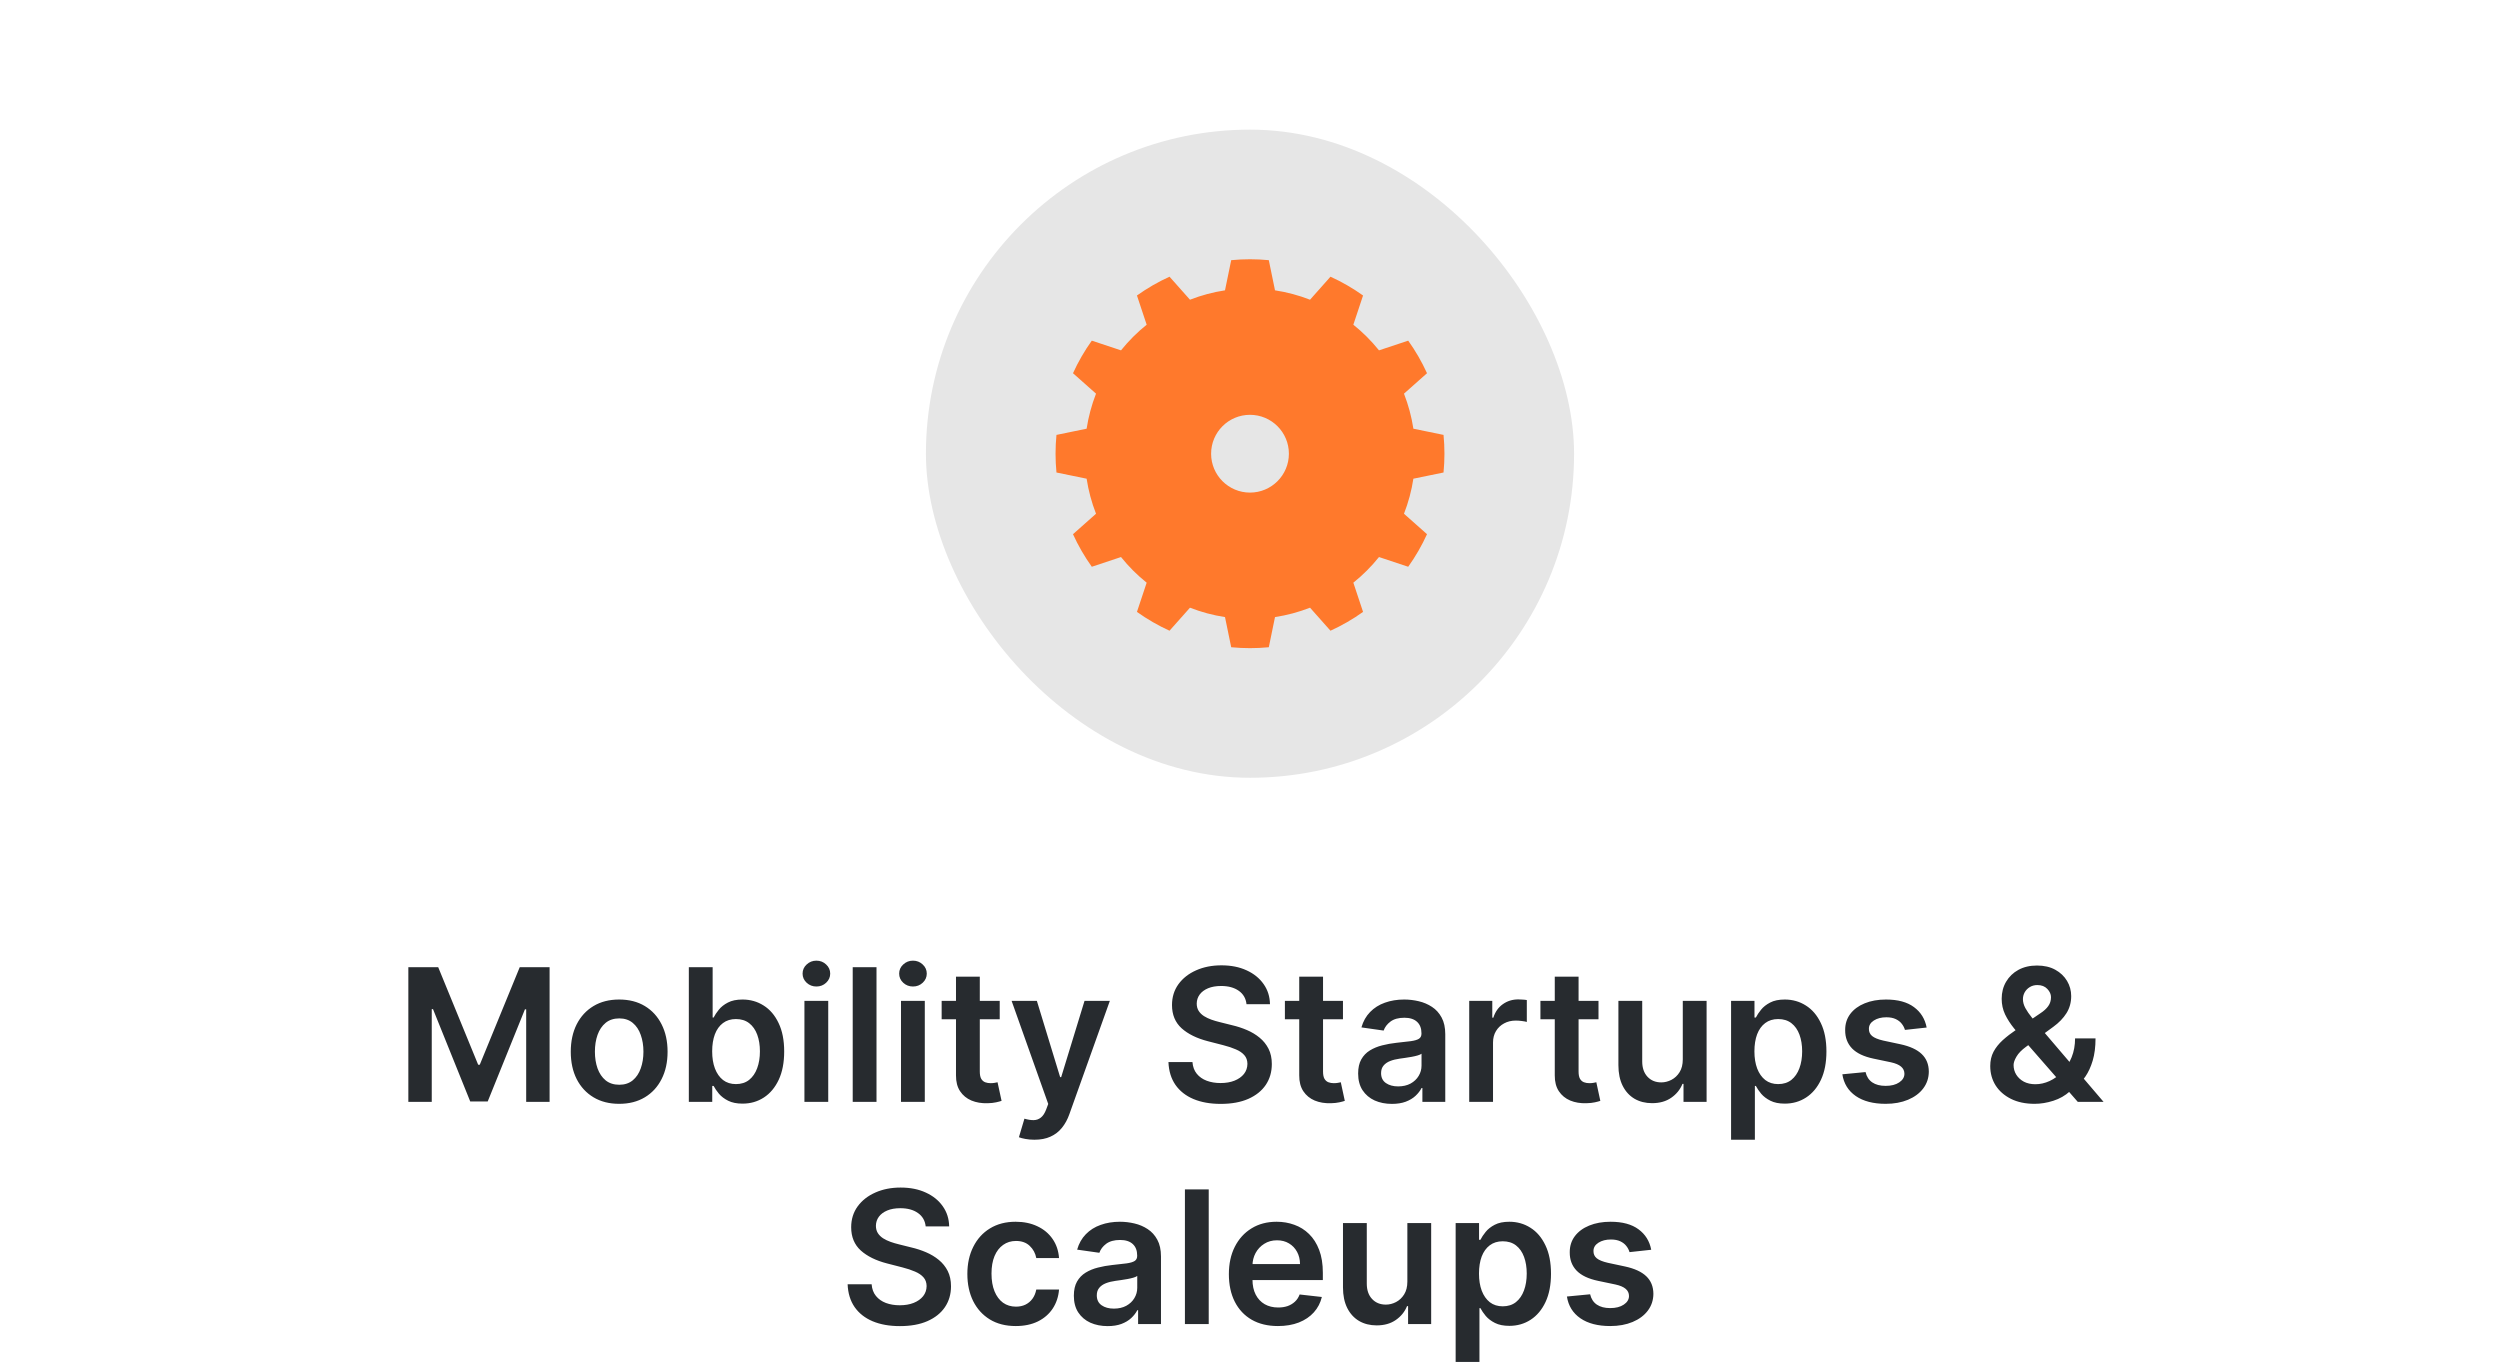
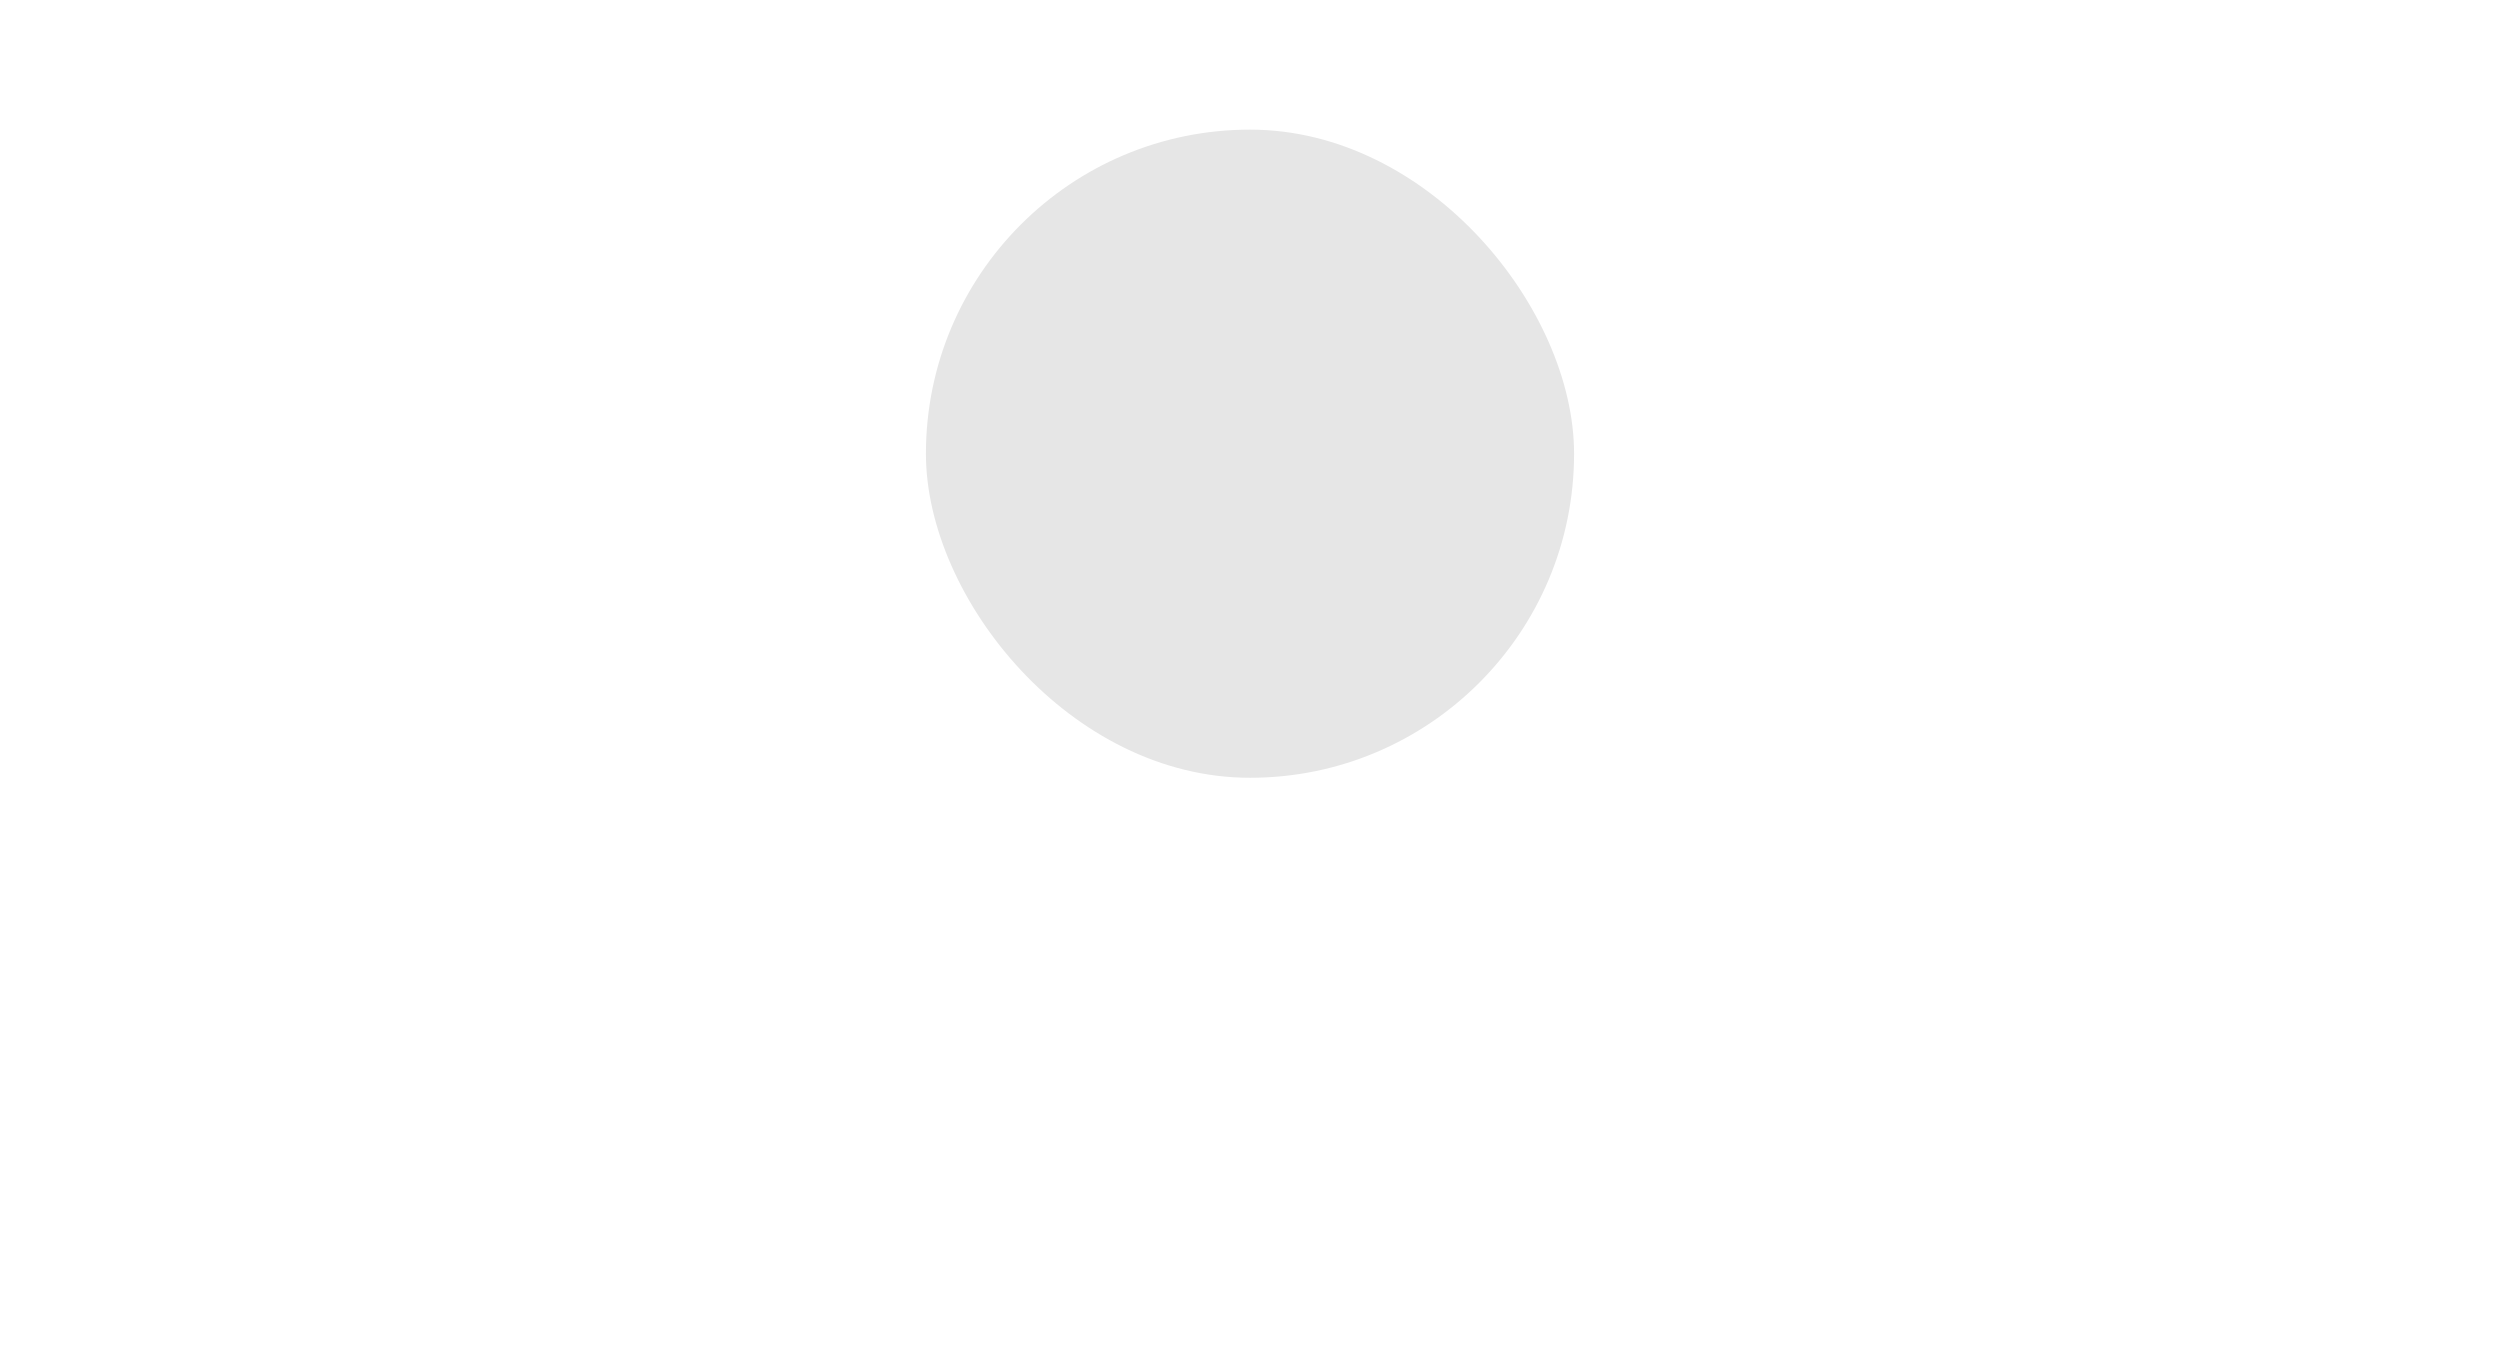
<svg xmlns="http://www.w3.org/2000/svg" width="270" height="148" viewBox="0 0 270 148" fill="none">
  <rect x="100" y="14" width="70" height="70" rx="35" fill="#E6E6E6" />
-   <path fill-rule="evenodd" clip-rule="evenodd" d="M137.031 28.098C135.68 27.967 134.32 27.967 132.97 28.098L132.3 31.355C131.005 31.554 129.736 31.893 128.517 32.369L126.309 29.884C125.073 30.445 123.895 31.125 122.79 31.913L123.84 35.07C122.817 35.888 121.889 36.817 121.069 37.838L117.915 36.79C117.125 37.895 116.446 39.072 115.883 40.308L118.37 42.515C117.894 43.737 117.554 45.005 117.355 46.299L114.098 46.969C113.967 48.319 113.967 49.681 114.098 51.031L117.355 51.699C117.554 52.995 117.894 54.263 118.37 55.485L115.883 57.692C116.446 58.928 117.125 60.105 117.915 61.21L121.069 60.16C121.889 61.183 122.817 62.112 123.84 62.93L122.79 66.085C123.895 66.875 125.073 67.555 126.309 68.117L128.517 65.631C129.736 66.107 131.005 66.446 132.3 66.645L132.97 69.902C134.32 70.033 135.68 70.033 137.031 69.902L137.7 66.645C138.994 66.446 140.264 66.107 141.484 65.631L143.691 68.117C144.927 67.555 146.106 66.875 147.21 66.085L146.161 62.93C147.183 62.112 148.112 61.183 148.931 60.16L152.086 61.21C152.875 60.105 153.554 58.928 154.117 57.692L151.63 55.485C152.106 54.263 152.447 52.995 152.645 51.699L155.901 51.031C156.033 49.681 156.033 48.319 155.901 46.969L152.645 46.299C152.447 45.005 152.106 43.737 151.63 42.515L154.117 40.308C153.554 39.072 152.875 37.895 152.086 36.79L148.931 37.838C148.112 36.817 147.183 35.888 146.161 35.07L147.21 31.913C146.106 31.125 144.927 30.445 143.691 29.884L141.484 32.369C140.264 31.893 138.994 31.554 137.7 31.355L137.031 28.098ZM134.999 44.8C137.317 44.8 139.2 46.682 139.2 49C139.2 51.318 137.317 53.2 134.999 53.2C132.681 53.2 130.8 51.318 130.8 49C130.8 46.682 132.681 44.8 134.999 44.8Z" fill="#FF792C" />
-   <path d="M44.101 104.455H47.325L51.643 114.994H51.814L56.132 104.455H59.356V119H56.828V109.007H56.693L52.673 118.957H50.784L46.764 108.986H46.629V119H44.101V104.455ZM66.871 119.213C65.805 119.213 64.882 118.979 64.101 118.51C63.319 118.041 62.713 117.385 62.282 116.543C61.856 115.7 61.643 114.715 61.643 113.588C61.643 112.461 61.856 111.474 62.282 110.626C62.713 109.779 63.319 109.121 64.101 108.652C64.882 108.183 65.805 107.949 66.871 107.949C67.936 107.949 68.859 108.183 69.64 108.652C70.422 109.121 71.025 109.779 71.451 110.626C71.882 111.474 72.098 112.461 72.098 113.588C72.098 114.715 71.882 115.7 71.451 116.543C71.025 117.385 70.422 118.041 69.64 118.51C68.859 118.979 67.936 119.213 66.871 119.213ZM66.885 117.153C67.462 117.153 67.945 116.995 68.334 116.678C68.722 116.356 69.011 115.925 69.2 115.385C69.394 114.845 69.491 114.244 69.491 113.581C69.491 112.913 69.394 112.31 69.2 111.77C69.011 111.225 68.722 110.792 68.334 110.47C67.945 110.148 67.462 109.987 66.885 109.987C66.293 109.987 65.8 110.148 65.407 110.47C65.019 110.792 64.728 111.225 64.534 111.77C64.344 112.31 64.25 112.913 64.25 113.581C64.25 114.244 64.344 114.845 64.534 115.385C64.728 115.925 65.019 116.356 65.407 116.678C65.8 116.995 66.293 117.153 66.885 117.153ZM74.394 119V104.455H76.965V109.895H77.071C77.204 109.63 77.391 109.348 77.632 109.05C77.874 108.747 78.201 108.489 78.612 108.276C79.024 108.058 79.55 107.949 80.189 107.949C81.032 107.949 81.792 108.164 82.469 108.595C83.151 109.021 83.691 109.653 84.088 110.491C84.491 111.325 84.692 112.348 84.692 113.56C84.692 114.758 84.495 115.776 84.103 116.614C83.71 117.452 83.174 118.091 82.497 118.531C81.82 118.972 81.053 119.192 80.196 119.192C79.571 119.192 79.053 119.088 78.641 118.879C78.229 118.671 77.897 118.42 77.647 118.126C77.4 117.828 77.209 117.546 77.071 117.281H76.922V119H74.394ZM76.915 113.545C76.915 114.251 77.014 114.869 77.213 115.399C77.417 115.929 77.708 116.344 78.087 116.642C78.47 116.936 78.934 117.082 79.479 117.082C80.047 117.082 80.523 116.931 80.906 116.628C81.29 116.32 81.579 115.901 81.773 115.371C81.972 114.836 82.071 114.227 82.071 113.545C82.071 112.868 81.974 112.267 81.78 111.741C81.586 111.216 81.297 110.804 80.913 110.506C80.53 110.207 80.052 110.058 79.479 110.058C78.93 110.058 78.463 110.203 78.08 110.491C77.696 110.78 77.405 111.185 77.206 111.706C77.012 112.227 76.915 112.84 76.915 113.545ZM86.878 119V108.091H89.449V119H86.878ZM88.17 106.543C87.763 106.543 87.413 106.408 87.119 106.138C86.826 105.863 86.679 105.534 86.679 105.151C86.679 104.762 86.826 104.433 87.119 104.163C87.413 103.889 87.763 103.751 88.17 103.751C88.582 103.751 88.933 103.889 89.221 104.163C89.515 104.433 89.662 104.762 89.662 105.151C89.662 105.534 89.515 105.863 89.221 106.138C88.933 106.408 88.582 106.543 88.17 106.543ZM94.663 104.455V119H92.093V104.455H94.663ZM97.307 119V108.091H99.878V119H97.307ZM98.6 106.543C98.193 106.543 97.842 106.408 97.549 106.138C97.255 105.863 97.109 105.534 97.109 105.151C97.109 104.762 97.255 104.433 97.549 104.163C97.842 103.889 98.193 103.751 98.6 103.751C99.012 103.751 99.362 103.889 99.651 104.163C99.945 104.433 100.091 104.762 100.091 105.151C100.091 105.534 99.945 105.863 99.651 106.138C99.362 106.408 99.012 106.543 98.6 106.543ZM107.97 108.091V110.08H101.698V108.091H107.97ZM103.247 105.477H105.818V115.719C105.818 116.064 105.87 116.33 105.974 116.514C106.083 116.694 106.225 116.817 106.4 116.884C106.575 116.95 106.769 116.983 106.982 116.983C107.143 116.983 107.29 116.971 107.423 116.947C107.56 116.924 107.664 116.902 107.735 116.884L108.169 118.893C108.031 118.941 107.835 118.993 107.579 119.05C107.328 119.107 107.02 119.14 106.656 119.149C106.012 119.168 105.432 119.071 104.916 118.858C104.4 118.64 103.99 118.304 103.687 117.849C103.389 117.395 103.242 116.827 103.247 116.145V105.477ZM111.718 123.091C111.367 123.091 111.043 123.063 110.745 123.006C110.451 122.954 110.217 122.892 110.042 122.821L110.638 120.818C111.012 120.927 111.346 120.979 111.64 120.974C111.933 120.97 112.191 120.877 112.414 120.697C112.641 120.522 112.833 120.229 112.989 119.817L113.209 119.227L109.253 108.091H111.981L114.495 116.33H114.608L117.13 108.091H119.864L115.496 120.321C115.293 120.899 115.023 121.393 114.687 121.805C114.35 122.222 113.939 122.539 113.451 122.757C112.968 122.98 112.39 123.091 111.718 123.091ZM134.623 108.453C134.556 107.833 134.277 107.35 133.785 107.004C133.297 106.659 132.662 106.486 131.881 106.486C131.332 106.486 130.861 106.569 130.468 106.734C130.075 106.9 129.774 107.125 129.566 107.409C129.358 107.693 129.251 108.018 129.246 108.382C129.246 108.685 129.315 108.948 129.452 109.17C129.594 109.393 129.786 109.582 130.028 109.739C130.269 109.89 130.537 110.018 130.83 110.122C131.124 110.226 131.42 110.314 131.718 110.385L133.081 110.726C133.631 110.854 134.159 111.027 134.665 111.244C135.177 111.462 135.634 111.737 136.036 112.068C136.443 112.4 136.765 112.8 137.002 113.268C137.239 113.737 137.357 114.286 137.357 114.916C137.357 115.768 137.139 116.519 136.704 117.168C136.268 117.812 135.638 118.316 134.814 118.68C133.995 119.04 133.003 119.22 131.839 119.22C130.707 119.22 129.724 119.045 128.891 118.695C128.063 118.344 127.414 117.833 126.945 117.161C126.481 116.488 126.23 115.669 126.192 114.703H128.785C128.823 115.21 128.979 115.631 129.253 115.967C129.528 116.304 129.885 116.554 130.326 116.72C130.771 116.886 131.268 116.969 131.817 116.969C132.39 116.969 132.892 116.884 133.323 116.713C133.759 116.538 134.099 116.296 134.346 115.989C134.592 115.676 134.717 115.312 134.722 114.895C134.717 114.516 134.606 114.204 134.388 113.957C134.171 113.706 133.865 113.498 133.472 113.332C133.084 113.162 132.629 113.01 132.108 112.878L130.454 112.452C129.256 112.144 128.309 111.678 127.613 111.053C126.921 110.423 126.576 109.587 126.576 108.545C126.576 107.688 126.808 106.938 127.272 106.294C127.741 105.65 128.377 105.151 129.182 104.795C129.987 104.436 130.899 104.256 131.917 104.256C132.949 104.256 133.853 104.436 134.63 104.795C135.411 105.151 136.024 105.645 136.469 106.28C136.914 106.91 137.144 107.634 137.158 108.453H134.623ZM145.04 108.091V110.08H138.769V108.091H145.04ZM140.317 105.477H142.888V115.719C142.888 116.064 142.94 116.33 143.044 116.514C143.153 116.694 143.295 116.817 143.47 116.884C143.646 116.95 143.84 116.983 144.053 116.983C144.214 116.983 144.36 116.971 144.493 116.947C144.63 116.924 144.735 116.902 144.806 116.884L145.239 118.893C145.102 118.941 144.905 118.993 144.649 119.05C144.398 119.107 144.091 119.14 143.726 119.149C143.082 119.168 142.502 119.071 141.986 118.858C141.47 118.64 141.06 118.304 140.757 117.849C140.459 117.395 140.312 116.827 140.317 116.145V105.477ZM150.329 119.22C149.638 119.22 149.015 119.097 148.461 118.851C147.912 118.6 147.477 118.231 147.155 117.743C146.837 117.255 146.679 116.654 146.679 115.939C146.679 115.323 146.792 114.814 147.02 114.412C147.247 114.009 147.557 113.688 147.95 113.446C148.343 113.205 148.786 113.022 149.278 112.899C149.775 112.771 150.289 112.679 150.819 112.622C151.459 112.556 151.977 112.497 152.375 112.445C152.773 112.388 153.061 112.303 153.241 112.189C153.426 112.071 153.518 111.888 153.518 111.642V111.599C153.518 111.064 153.36 110.65 153.042 110.357C152.725 110.063 152.268 109.916 151.672 109.916C151.042 109.916 150.542 110.054 150.173 110.328C149.809 110.603 149.562 110.927 149.434 111.301L147.034 110.96C147.223 110.297 147.536 109.743 147.971 109.298C148.407 108.848 148.94 108.512 149.569 108.29C150.199 108.062 150.895 107.949 151.657 107.949C152.183 107.949 152.706 108.01 153.227 108.134C153.748 108.257 154.224 108.46 154.655 108.744C155.086 109.024 155.431 109.405 155.692 109.888C155.957 110.371 156.089 110.974 156.089 111.699V119H153.618V117.501H153.532C153.376 117.804 153.156 118.089 152.872 118.354C152.593 118.614 152.24 118.825 151.814 118.986C151.392 119.142 150.898 119.22 150.329 119.22ZM150.997 117.331C151.513 117.331 151.961 117.229 152.339 117.026C152.718 116.817 153.009 116.543 153.213 116.202C153.421 115.861 153.525 115.489 153.525 115.087V113.801C153.445 113.867 153.308 113.929 153.113 113.986C152.924 114.043 152.711 114.092 152.474 114.135C152.238 114.178 152.003 114.215 151.771 114.249C151.539 114.282 151.338 114.31 151.167 114.334C150.784 114.386 150.441 114.471 150.138 114.589C149.835 114.708 149.595 114.874 149.42 115.087C149.245 115.295 149.157 115.565 149.157 115.896C149.157 116.37 149.33 116.727 149.676 116.969C150.022 117.21 150.462 117.331 150.997 117.331ZM158.675 119V108.091H161.167V109.909H161.281C161.48 109.279 161.821 108.794 162.304 108.453C162.791 108.107 163.348 107.935 163.973 107.935C164.115 107.935 164.273 107.942 164.449 107.956C164.629 107.965 164.778 107.982 164.896 108.006V110.371C164.787 110.333 164.614 110.3 164.378 110.271C164.146 110.238 163.921 110.222 163.703 110.222C163.234 110.222 162.813 110.323 162.439 110.527C162.069 110.726 161.778 111.003 161.565 111.358C161.352 111.713 161.246 112.123 161.246 112.587V119H158.675ZM172.638 108.091V110.08H166.366V108.091H172.638ZM167.915 105.477H170.486V115.719C170.486 116.064 170.538 116.33 170.642 116.514C170.751 116.694 170.893 116.817 171.068 116.884C171.243 116.95 171.437 116.983 171.65 116.983C171.811 116.983 171.958 116.971 172.091 116.947C172.228 116.924 172.332 116.902 172.403 116.884L172.836 118.893C172.699 118.941 172.503 118.993 172.247 119.05C171.996 119.107 171.688 119.14 171.324 119.149C170.68 119.168 170.1 119.071 169.584 118.858C169.068 118.64 168.658 118.304 168.355 117.849C168.057 117.395 167.91 116.827 167.915 116.145V105.477ZM181.741 114.412V108.091H184.312V119H181.819V117.061H181.705C181.459 117.672 181.054 118.171 180.491 118.56C179.932 118.948 179.243 119.142 178.424 119.142C177.709 119.142 177.077 118.983 176.528 118.666C175.983 118.344 175.557 117.878 175.249 117.267C174.942 116.652 174.788 115.908 174.788 115.037V108.091H177.359V114.639C177.359 115.33 177.548 115.88 177.927 116.287C178.306 116.694 178.803 116.898 179.419 116.898C179.797 116.898 180.164 116.805 180.519 116.621C180.874 116.436 181.166 116.161 181.393 115.797C181.625 115.428 181.741 114.966 181.741 114.412ZM186.956 123.091V108.091H189.484V109.895H189.633C189.766 109.63 189.953 109.348 190.194 109.05C190.436 108.747 190.763 108.489 191.175 108.276C191.586 108.058 192.112 107.949 192.751 107.949C193.594 107.949 194.354 108.164 195.031 108.595C195.713 109.021 196.253 109.653 196.65 110.491C197.053 111.325 197.254 112.348 197.254 113.56C197.254 114.758 197.058 115.776 196.665 116.614C196.272 117.452 195.737 118.091 195.059 118.531C194.382 118.972 193.615 119.192 192.758 119.192C192.133 119.192 191.615 119.088 191.203 118.879C190.791 118.671 190.46 118.42 190.209 118.126C189.962 117.828 189.771 117.546 189.633 117.281H189.527V123.091H186.956ZM189.477 113.545C189.477 114.251 189.577 114.869 189.775 115.399C189.979 115.929 190.27 116.344 190.649 116.642C191.032 116.936 191.497 117.082 192.041 117.082C192.609 117.082 193.085 116.931 193.469 116.628C193.852 116.32 194.141 115.901 194.335 115.371C194.534 114.836 194.633 114.227 194.633 113.545C194.633 112.868 194.536 112.267 194.342 111.741C194.148 111.216 193.859 110.804 193.476 110.506C193.092 110.207 192.614 110.058 192.041 110.058C191.492 110.058 191.025 110.203 190.642 110.491C190.258 110.78 189.967 111.185 189.768 111.706C189.574 112.227 189.477 112.84 189.477 113.545ZM208.078 110.974L205.734 111.23C205.668 110.993 205.552 110.771 205.386 110.562C205.225 110.354 205.007 110.186 204.733 110.058C204.458 109.93 204.122 109.866 203.724 109.866C203.189 109.866 202.739 109.982 202.375 110.214C202.015 110.446 201.837 110.747 201.842 111.116C201.837 111.434 201.953 111.692 202.19 111.891C202.432 112.089 202.829 112.253 203.383 112.381L205.244 112.778C206.276 113.001 207.043 113.354 207.545 113.837C208.052 114.32 208.308 114.952 208.312 115.733C208.308 116.42 208.106 117.026 207.709 117.551C207.316 118.072 206.769 118.479 206.068 118.773C205.367 119.066 204.562 119.213 203.653 119.213C202.318 119.213 201.243 118.934 200.429 118.375C199.614 117.812 199.129 117.028 198.973 116.024L201.48 115.783C201.594 116.275 201.835 116.647 202.204 116.898C202.574 117.149 203.054 117.274 203.646 117.274C204.257 117.274 204.747 117.149 205.116 116.898C205.49 116.647 205.677 116.337 205.677 115.967C205.677 115.655 205.557 115.397 205.315 115.193C205.078 114.99 204.709 114.833 204.207 114.724L202.346 114.334C201.3 114.116 200.526 113.749 200.024 113.233C199.522 112.712 199.273 112.054 199.278 111.259C199.273 110.586 199.456 110.004 199.825 109.511C200.199 109.014 200.718 108.631 201.381 108.361C202.048 108.086 202.818 107.949 203.689 107.949C204.967 107.949 205.973 108.221 206.707 108.766C207.446 109.31 207.903 110.046 208.078 110.974ZM219.74 119.213C218.746 119.213 217.891 119.033 217.176 118.673C216.461 118.313 215.909 117.828 215.521 117.217C215.138 116.602 214.946 115.908 214.946 115.136C214.946 114.554 215.064 114.038 215.301 113.588C215.542 113.138 215.874 112.722 216.295 112.338C216.721 111.955 217.214 111.573 217.773 111.195L220.351 109.44C220.729 109.194 221.016 108.934 221.21 108.659C221.409 108.384 221.508 108.062 221.508 107.693C221.508 107.381 221.376 107.085 221.111 106.805C220.85 106.526 220.49 106.386 220.031 106.386C219.723 106.386 219.451 106.46 219.214 106.607C218.982 106.749 218.8 106.936 218.667 107.168C218.54 107.4 218.476 107.646 218.476 107.906C218.476 108.223 218.563 108.545 218.738 108.872C218.918 109.199 219.15 109.537 219.434 109.888C219.723 110.238 220.031 110.61 220.358 111.003L227.183 119H224.399L218.731 112.509C218.31 112.016 217.903 111.531 217.51 111.053C217.122 110.574 216.802 110.077 216.551 109.561C216.305 109.04 216.182 108.477 216.182 107.871C216.182 107.184 216.34 106.571 216.657 106.031C216.975 105.487 217.417 105.058 217.986 104.746C218.559 104.433 219.229 104.277 219.996 104.277C220.763 104.277 221.421 104.429 221.97 104.732C222.519 105.035 222.943 105.437 223.241 105.939C223.54 106.441 223.689 106.988 223.689 107.58C223.689 108.266 223.518 108.882 223.177 109.426C222.836 109.966 222.363 110.456 221.757 110.896L218.817 113.048C218.334 113.399 217.988 113.754 217.78 114.114C217.571 114.469 217.467 114.772 217.467 115.023C217.467 115.406 217.564 115.754 217.758 116.067C217.952 116.379 218.225 116.63 218.575 116.82C218.93 117.004 219.345 117.097 219.818 117.097C220.339 117.097 220.853 116.981 221.359 116.749C221.866 116.512 222.327 116.176 222.744 115.74C223.161 115.304 223.492 114.784 223.738 114.178C223.985 113.567 224.108 112.89 224.108 112.146H226.317C226.317 113.065 226.215 113.865 226.011 114.547C225.808 115.224 225.545 115.797 225.223 116.266C224.901 116.73 224.56 117.101 224.2 117.381C224.086 117.461 223.978 117.542 223.873 117.622C223.769 117.703 223.66 117.783 223.547 117.864C223.035 118.328 222.436 118.669 221.75 118.886C221.068 119.104 220.398 119.213 219.74 119.213ZM99.974 132.453C99.908 131.833 99.629 131.35 99.136 131.004C98.648 130.659 98.014 130.486 97.233 130.486C96.683 130.486 96.212 130.569 95.819 130.734C95.426 130.9 95.126 131.125 94.917 131.409C94.709 131.693 94.603 132.018 94.598 132.382C94.598 132.685 94.666 132.948 94.804 133.17C94.946 133.393 95.138 133.582 95.379 133.739C95.621 133.89 95.888 134.018 96.182 134.122C96.475 134.226 96.771 134.314 97.069 134.385L98.433 134.726C98.982 134.854 99.51 135.027 100.017 135.244C100.528 135.462 100.985 135.737 101.388 136.068C101.795 136.4 102.117 136.8 102.354 137.268C102.59 137.737 102.709 138.286 102.709 138.916C102.709 139.768 102.491 140.519 102.055 141.168C101.62 141.812 100.99 142.316 100.166 142.68C99.347 143.04 98.355 143.22 97.19 143.22C96.058 143.22 95.076 143.045 94.243 142.695C93.414 142.344 92.765 141.833 92.297 141.161C91.833 140.488 91.582 139.669 91.544 138.703H94.136C94.174 139.21 94.33 139.631 94.605 139.967C94.88 140.304 95.237 140.554 95.677 140.72C96.123 140.886 96.62 140.969 97.169 140.969C97.742 140.969 98.244 140.884 98.674 140.713C99.11 140.538 99.451 140.296 99.697 139.989C99.944 139.676 100.069 139.312 100.074 138.895C100.069 138.516 99.958 138.204 99.74 137.957C99.522 137.706 99.217 137.498 98.824 137.332C98.435 137.162 97.981 137.01 97.46 136.878L95.805 136.452C94.607 136.144 93.66 135.678 92.964 135.053C92.273 134.423 91.927 133.587 91.927 132.545C91.927 131.688 92.159 130.938 92.623 130.294C93.092 129.65 93.729 129.151 94.534 128.795C95.339 128.436 96.25 128.256 97.268 128.256C98.3 128.256 99.205 128.436 99.981 128.795C100.763 129.151 101.376 129.645 101.821 130.28C102.266 130.91 102.496 131.634 102.51 132.453H99.974ZM109.703 143.213C108.614 143.213 107.678 142.974 106.897 142.496C106.121 142.018 105.522 141.357 105.1 140.514C104.684 139.667 104.475 138.691 104.475 137.588C104.475 136.48 104.688 135.502 105.115 134.655C105.541 133.803 106.142 133.14 106.919 132.666C107.7 132.188 108.623 131.949 109.688 131.949C110.574 131.949 111.357 132.112 112.039 132.439C112.726 132.761 113.273 133.218 113.68 133.81C114.087 134.397 114.319 135.083 114.376 135.869H111.919C111.819 135.344 111.582 134.906 111.208 134.555C110.839 134.2 110.344 134.023 109.724 134.023C109.198 134.023 108.737 134.165 108.339 134.449C107.941 134.728 107.631 135.131 107.409 135.656C107.191 136.182 107.082 136.812 107.082 137.545C107.082 138.289 107.191 138.928 107.409 139.463C107.626 139.993 107.932 140.403 108.325 140.692C108.722 140.976 109.189 141.118 109.724 141.118C110.103 141.118 110.441 141.047 110.74 140.905C111.043 140.758 111.296 140.547 111.499 140.273C111.703 139.998 111.843 139.664 111.919 139.271H114.376C114.314 140.043 114.087 140.727 113.694 141.324C113.301 141.916 112.766 142.38 112.089 142.716C111.412 143.047 110.616 143.213 109.703 143.213ZM119.626 143.22C118.935 143.22 118.312 143.097 117.758 142.851C117.209 142.6 116.773 142.231 116.452 141.743C116.134 141.255 115.976 140.654 115.976 139.939C115.976 139.323 116.089 138.814 116.317 138.412C116.544 138.009 116.854 137.688 117.247 137.446C117.64 137.205 118.083 137.022 118.575 136.899C119.072 136.771 119.586 136.679 120.116 136.622C120.756 136.556 121.274 136.497 121.672 136.445C122.069 136.388 122.358 136.303 122.538 136.189C122.723 136.071 122.815 135.888 122.815 135.642V135.599C122.815 135.064 122.657 134.65 122.339 134.357C122.022 134.063 121.565 133.916 120.969 133.916C120.339 133.916 119.839 134.054 119.47 134.328C119.105 134.603 118.859 134.927 118.731 135.301L116.331 134.96C116.52 134.297 116.833 133.743 117.268 133.298C117.704 132.848 118.237 132.512 118.866 132.29C119.496 132.062 120.192 131.949 120.954 131.949C121.48 131.949 122.003 132.01 122.524 132.134C123.045 132.257 123.521 132.46 123.952 132.744C124.382 133.024 124.728 133.405 124.988 133.888C125.254 134.371 125.386 134.974 125.386 135.699V143H122.915V141.501H122.829C122.673 141.804 122.453 142.089 122.169 142.354C121.89 142.614 121.537 142.825 121.111 142.986C120.689 143.142 120.194 143.22 119.626 143.22ZM120.294 141.331C120.81 141.331 121.257 141.229 121.636 141.026C122.015 140.817 122.306 140.543 122.51 140.202C122.718 139.861 122.822 139.489 122.822 139.087V137.801C122.742 137.867 122.604 137.929 122.41 137.986C122.221 138.043 122.008 138.092 121.771 138.135C121.534 138.178 121.3 138.215 121.068 138.249C120.836 138.282 120.635 138.31 120.464 138.334C120.081 138.386 119.738 138.471 119.434 138.589C119.131 138.708 118.892 138.874 118.717 139.087C118.542 139.295 118.454 139.565 118.454 139.896C118.454 140.37 118.627 140.727 118.973 140.969C119.318 141.21 119.759 141.331 120.294 141.331ZM130.542 128.455V143H127.971V128.455H130.542ZM138.016 143.213C136.922 143.213 135.977 142.986 135.182 142.531C134.391 142.072 133.783 141.423 133.357 140.585C132.931 139.742 132.718 138.75 132.718 137.609C132.718 136.487 132.931 135.502 133.357 134.655C133.788 133.803 134.389 133.14 135.161 132.666C135.932 132.188 136.839 131.949 137.881 131.949C138.553 131.949 139.188 132.058 139.784 132.276C140.386 132.489 140.916 132.82 141.375 133.27C141.839 133.72 142.204 134.293 142.469 134.989C142.734 135.68 142.867 136.504 142.867 137.46V138.249H133.925V136.516H140.402C140.397 136.023 140.291 135.585 140.083 135.202C139.874 134.813 139.583 134.508 139.209 134.286C138.84 134.063 138.409 133.952 137.916 133.952C137.391 133.952 136.929 134.08 136.531 134.335C136.134 134.586 135.824 134.918 135.601 135.33C135.383 135.737 135.272 136.184 135.267 136.672V138.185C135.267 138.819 135.383 139.364 135.615 139.818C135.847 140.268 136.172 140.614 136.588 140.855C137.005 141.092 137.493 141.21 138.051 141.21C138.425 141.21 138.764 141.158 139.067 141.054C139.37 140.945 139.633 140.786 139.855 140.578C140.078 140.37 140.246 140.112 140.36 139.804L142.76 140.074C142.609 140.708 142.32 141.262 141.894 141.736C141.472 142.205 140.932 142.569 140.274 142.83C139.616 143.085 138.863 143.213 138.016 143.213ZM151.995 138.412V132.091H154.566V143H152.073V141.061H151.959C151.713 141.672 151.308 142.171 150.745 142.56C150.186 142.948 149.497 143.142 148.678 143.142C147.963 143.142 147.331 142.983 146.782 142.666C146.237 142.344 145.811 141.878 145.503 141.267C145.196 140.652 145.042 139.908 145.042 139.037V132.091H147.613V138.639C147.613 139.33 147.802 139.88 148.181 140.287C148.56 140.694 149.057 140.898 149.672 140.898C150.051 140.898 150.418 140.805 150.773 140.621C151.128 140.436 151.42 140.161 151.647 139.797C151.879 139.428 151.995 138.966 151.995 138.412ZM157.21 147.091V132.091H159.738V133.895H159.887C160.02 133.63 160.207 133.348 160.448 133.05C160.69 132.747 161.017 132.489 161.428 132.276C161.84 132.058 162.366 131.949 163.005 131.949C163.848 131.949 164.608 132.164 165.285 132.595C165.967 133.021 166.507 133.653 166.904 134.491C167.307 135.325 167.508 136.348 167.508 137.56C167.508 138.758 167.311 139.776 166.919 140.614C166.526 141.452 165.99 142.091 165.313 142.531C164.636 142.972 163.869 143.192 163.012 143.192C162.387 143.192 161.869 143.088 161.457 142.879C161.045 142.671 160.713 142.42 160.463 142.126C160.216 141.828 160.025 141.546 159.887 141.281H159.781V147.091H157.21ZM159.731 137.545C159.731 138.251 159.83 138.869 160.029 139.399C160.233 139.929 160.524 140.344 160.903 140.642C161.286 140.936 161.75 141.082 162.295 141.082C162.863 141.082 163.339 140.931 163.722 140.628C164.106 140.32 164.395 139.901 164.589 139.371C164.788 138.836 164.887 138.227 164.887 137.545C164.887 136.868 164.79 136.267 164.596 135.741C164.402 135.216 164.113 134.804 163.73 134.506C163.346 134.207 162.868 134.058 162.295 134.058C161.746 134.058 161.279 134.203 160.896 134.491C160.512 134.78 160.221 135.185 160.022 135.706C159.828 136.227 159.731 136.84 159.731 137.545ZM178.332 134.974L175.988 135.23C175.922 134.993 175.806 134.771 175.64 134.562C175.479 134.354 175.261 134.186 174.987 134.058C174.712 133.93 174.376 133.866 173.978 133.866C173.443 133.866 172.993 133.982 172.629 134.214C172.269 134.446 172.091 134.747 172.096 135.116C172.091 135.434 172.207 135.692 172.444 135.891C172.686 136.089 173.083 136.253 173.637 136.381L175.498 136.778C176.53 137.001 177.297 137.354 177.799 137.837C178.306 138.32 178.561 138.952 178.566 139.733C178.561 140.42 178.36 141.026 177.963 141.551C177.57 142.072 177.023 142.479 176.322 142.773C175.621 143.066 174.816 143.213 173.907 143.213C172.572 143.213 171.497 142.934 170.683 142.375C169.868 141.812 169.383 141.028 169.227 140.024L171.734 139.783C171.847 140.275 172.089 140.647 172.458 140.898C172.828 141.149 173.308 141.274 173.9 141.274C174.511 141.274 175.001 141.149 175.37 140.898C175.744 140.647 175.931 140.337 175.931 139.967C175.931 139.655 175.811 139.397 175.569 139.193C175.332 138.99 174.963 138.833 174.461 138.724L172.6 138.334C171.554 138.116 170.78 137.749 170.278 137.233C169.776 136.712 169.527 136.054 169.532 135.259C169.527 134.586 169.71 134.004 170.079 133.511C170.453 133.014 170.972 132.631 171.634 132.361C172.302 132.086 173.071 131.949 173.943 131.949C175.221 131.949 176.227 132.221 176.961 132.766C177.7 133.31 178.157 134.046 178.332 134.974Z" fill="#272B2F" />
</svg>